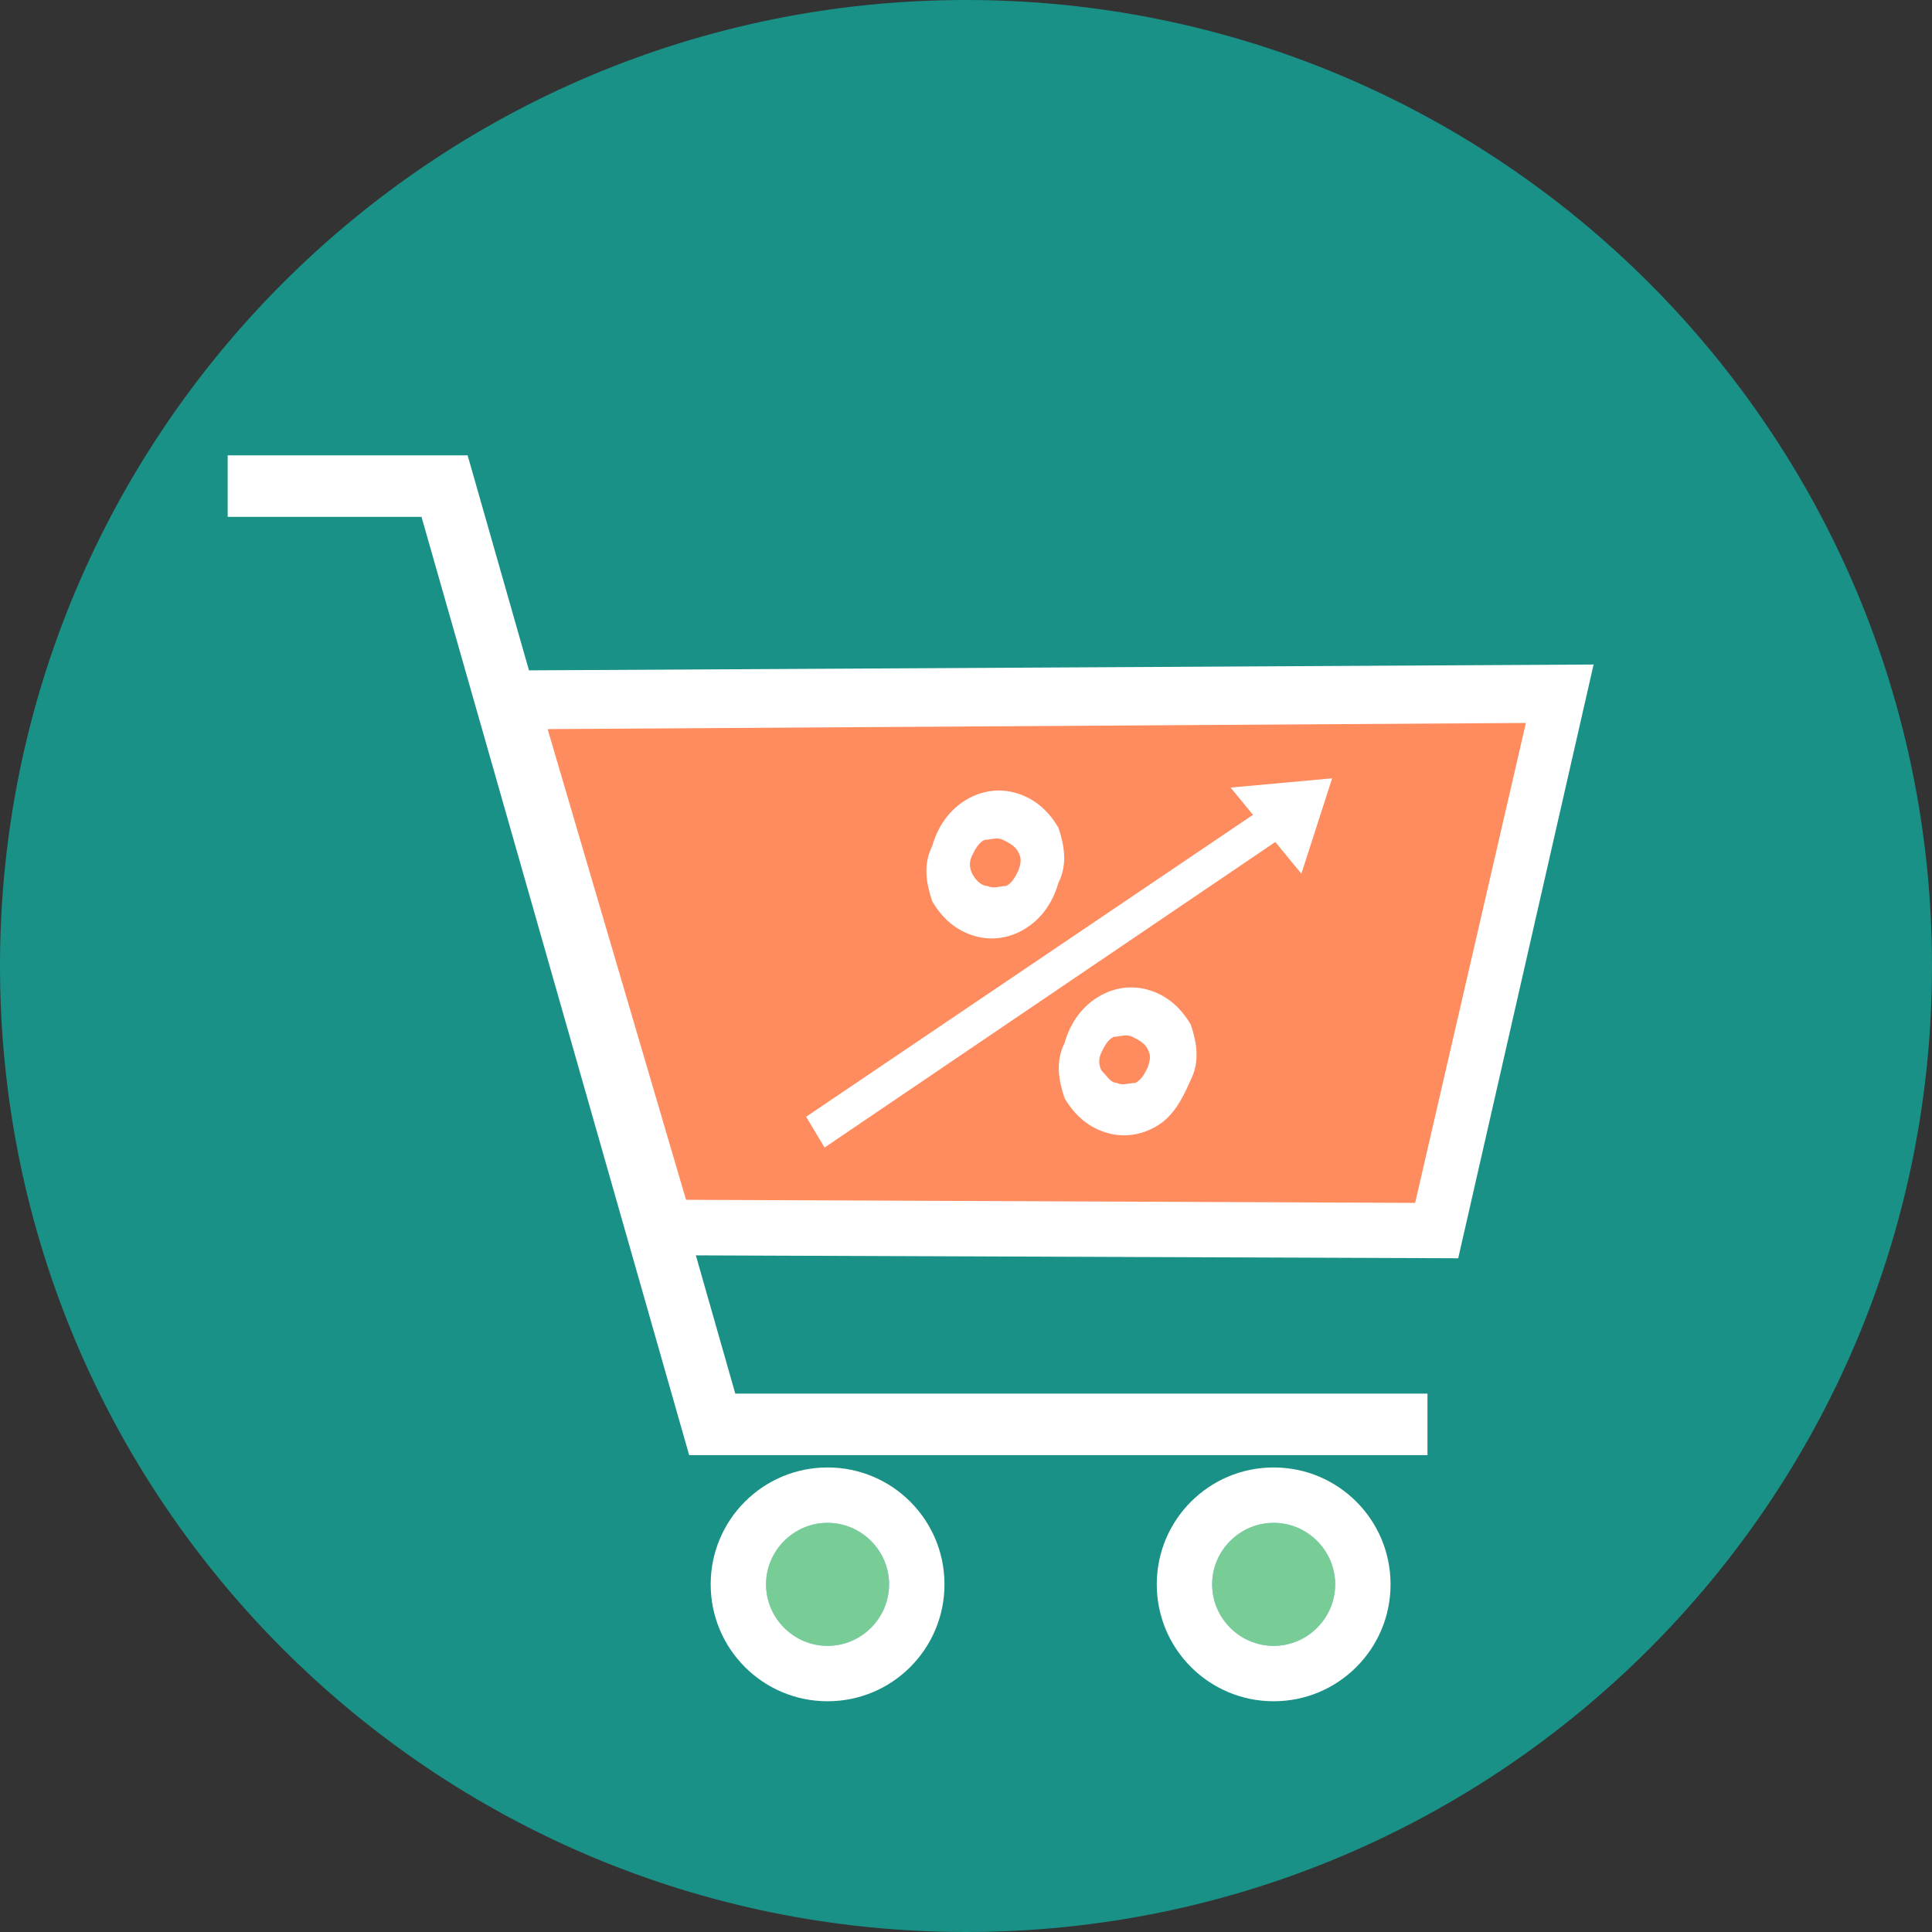
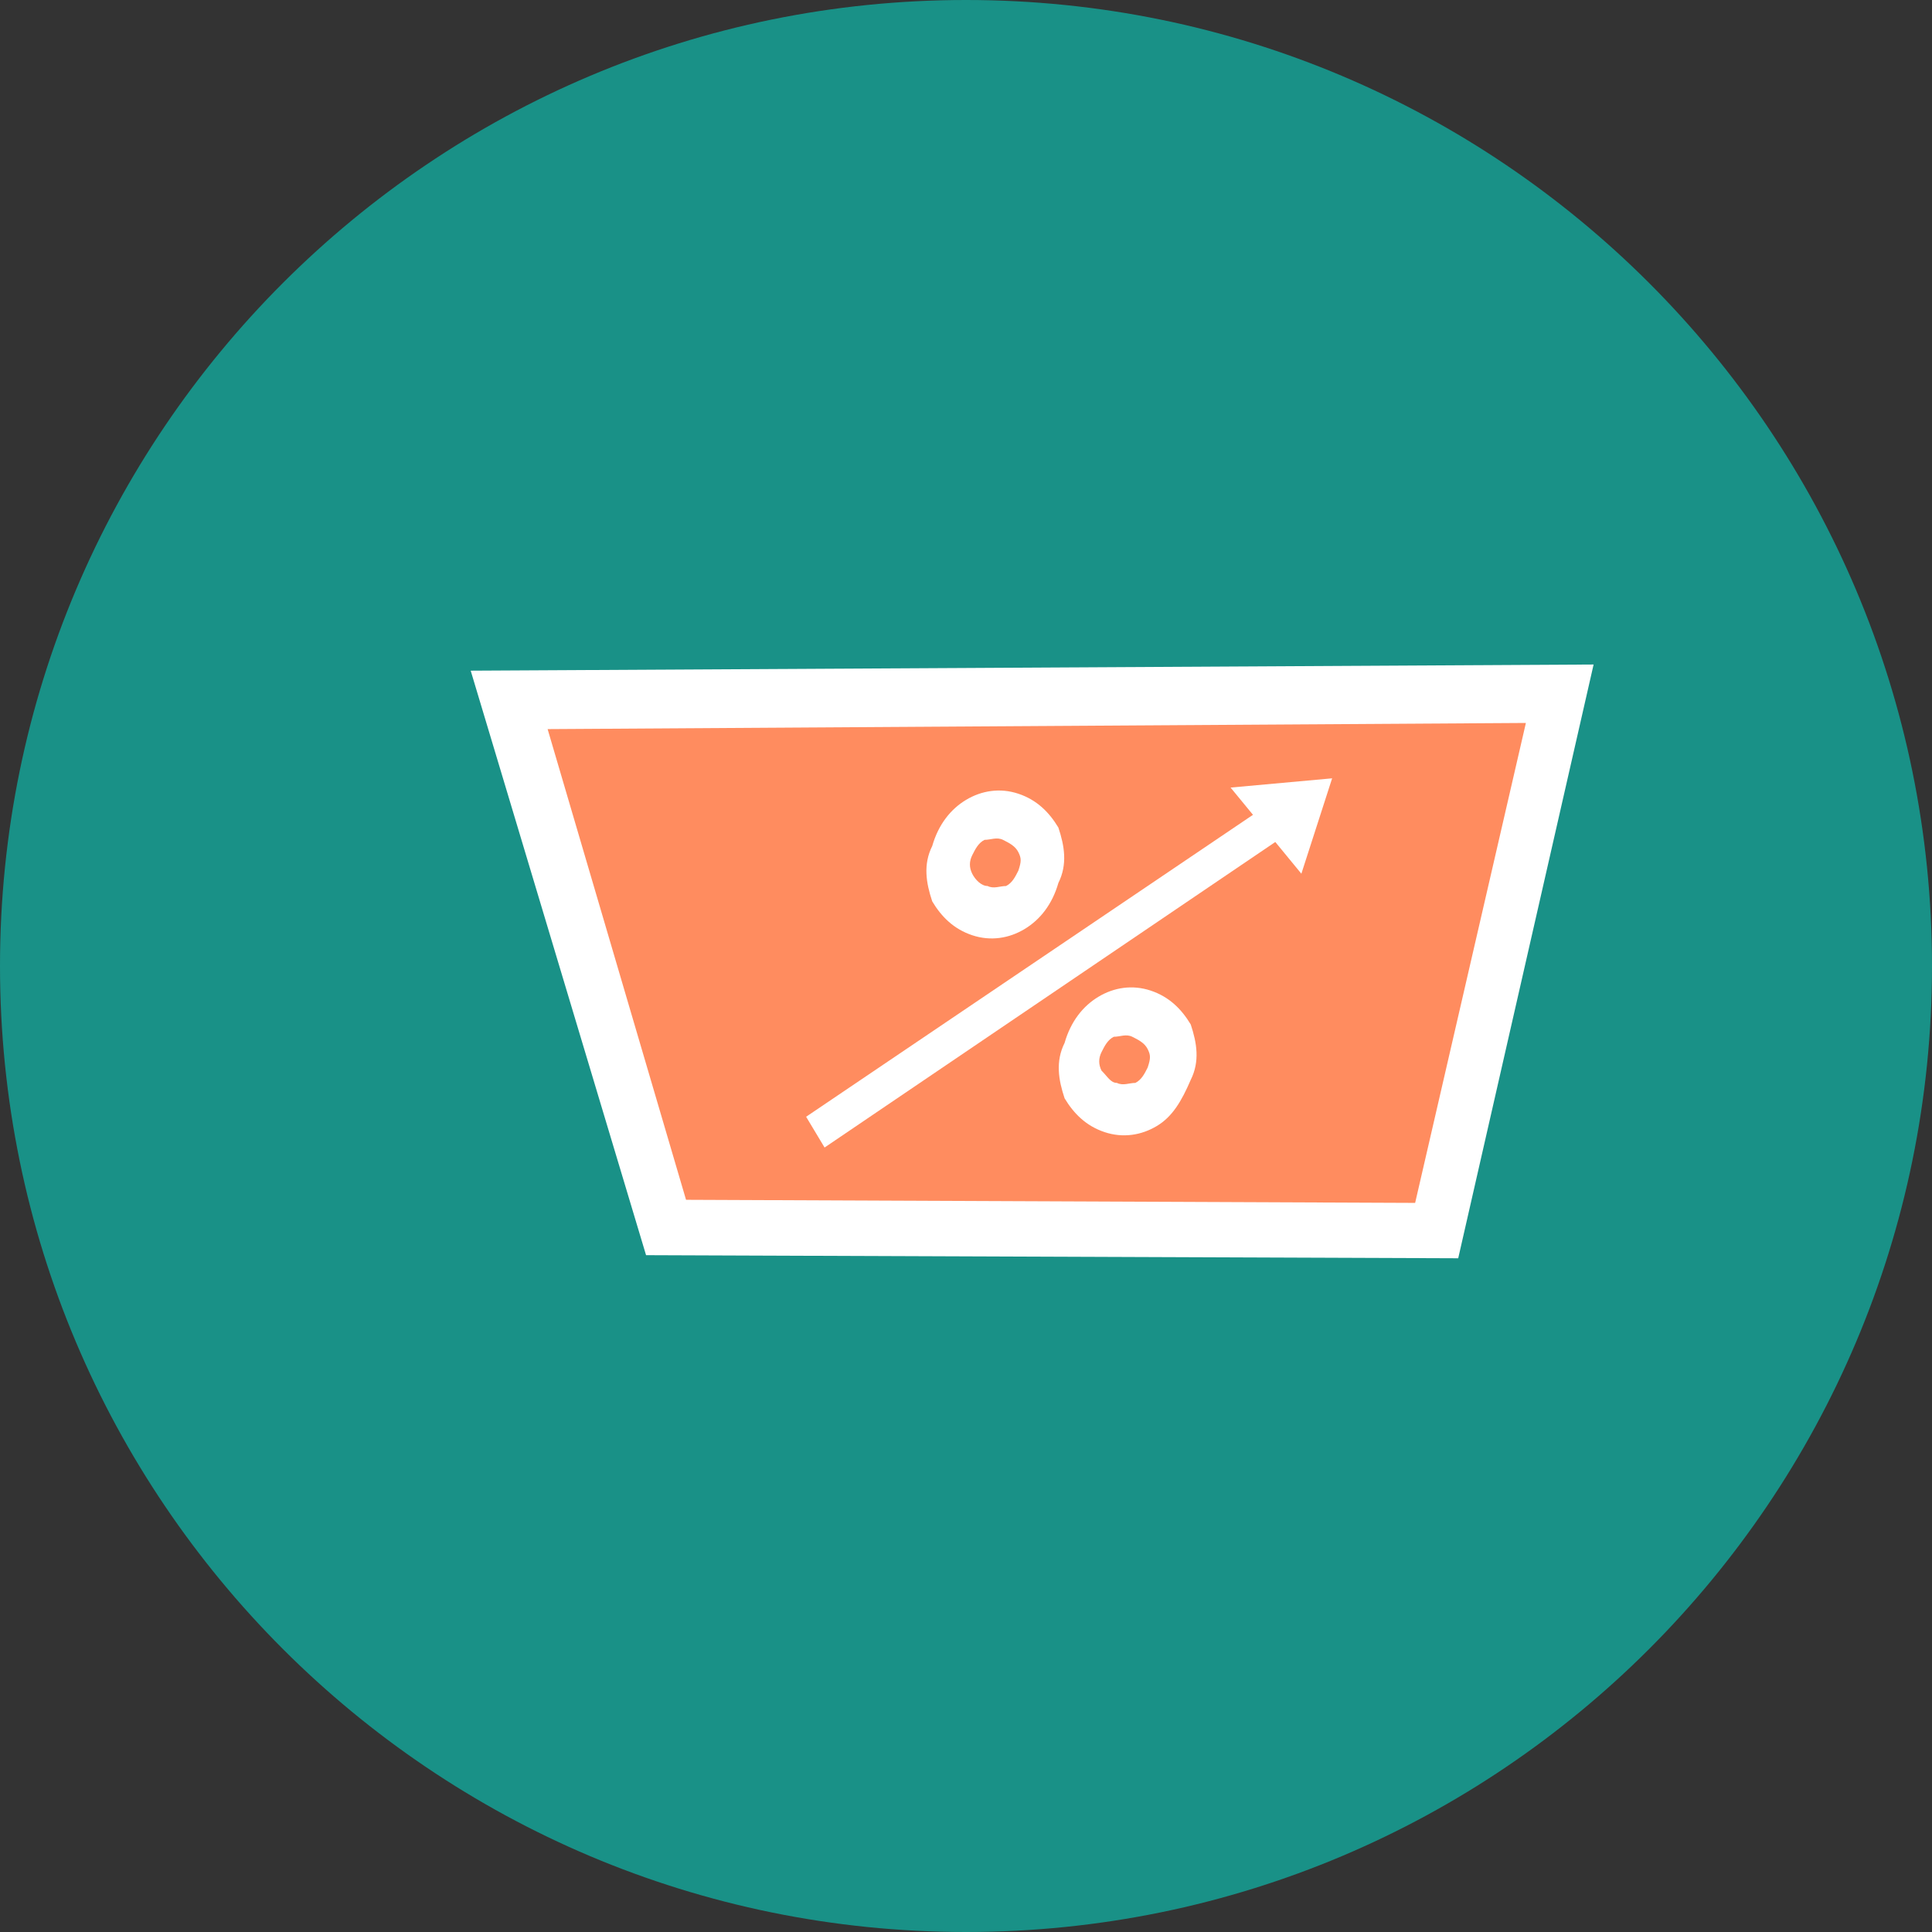
<svg xmlns="http://www.w3.org/2000/svg" width="65" height="65" viewBox="0 0 65 65" fill="none">
  <rect x="0" y="0" width="65" height="65" fill="#333333" stroke="none" />
  <path d="M32.5 65C50.449 65 65 50.449 65 32.5C65 14.551 50.449 0 32.5 0C14.551 0 0 14.551 0 32.5C0 50.449 14.551 65 32.5 65Z" fill="#199187" />
-   <path d="M48.026 48.957H23.186L14.181 17.389H7.66V15.319H15.733L24.738 46.887H48.026V48.957Z" fill="white" />
  <path d="M17.078 23.599L22.46 41.298L48.336 41.401L52.476 23.392L17.078 23.599Z" fill="#FF8C5F" />
  <path d="M49.06 42.333L21.736 42.229L15.836 22.564L53.615 22.357L49.06 42.333ZM23.081 40.366L47.611 40.47L51.337 24.323L18.424 24.53L23.081 40.366Z" fill="white" />
-   <path d="M27.843 55.374C28.987 55.374 29.914 54.447 29.914 53.304C29.914 52.161 28.987 51.234 27.843 51.234C26.7 51.234 25.773 52.161 25.773 53.304C25.773 54.447 26.7 55.374 27.843 55.374Z" fill="#78CD96" />
-   <path d="M27.843 51.234C28.982 51.234 29.913 52.166 29.913 53.304C29.913 54.443 28.982 55.374 27.843 55.374C26.705 55.374 25.773 54.443 25.773 53.304C25.773 52.166 26.705 51.234 27.843 51.234ZM27.843 49.371C25.67 49.371 23.91 51.13 23.91 53.304C23.91 55.478 25.67 57.237 27.843 57.237C30.017 57.237 31.776 55.478 31.776 53.304C31.776 51.13 30.017 49.371 27.843 49.371Z" fill="white" />
-   <path d="M42.851 55.374C43.995 55.374 44.921 54.447 44.921 53.304C44.921 52.161 43.995 51.234 42.851 51.234C41.708 51.234 40.781 52.161 40.781 53.304C40.781 54.447 41.708 55.374 42.851 55.374Z" fill="#78CD96" />
-   <path d="M42.851 51.234C43.99 51.234 44.921 52.166 44.921 53.304C44.921 54.443 43.99 55.374 42.851 55.374C41.713 55.374 40.781 54.443 40.781 53.304C40.781 52.166 41.713 51.234 42.851 51.234ZM42.851 49.371C40.678 49.371 38.918 51.13 38.918 53.304C38.918 55.478 40.678 57.237 42.851 57.237C45.025 57.237 46.784 55.478 46.784 53.304C46.784 51.13 45.025 49.371 42.851 49.371Z" fill="white" />
  <path d="M41.402 26.497L43.783 29.395L44.818 26.186L41.402 26.497Z" fill="white" />
  <path d="M42.44 27.221L43.164 28.153L27.742 38.607L27.121 37.572L42.44 27.221Z" fill="white" />
  <path d="M38.922 37.882C38.405 38.193 37.784 38.296 37.163 38.089C36.542 37.882 36.128 37.468 35.817 36.951C35.61 36.33 35.507 35.709 35.817 35.088C36.024 34.363 36.438 33.846 36.956 33.535C37.473 33.224 38.094 33.121 38.715 33.328C39.336 33.535 39.75 33.949 40.061 34.467C40.268 35.088 40.371 35.709 40.061 36.33C39.75 37.054 39.44 37.572 38.922 37.882ZM37.577 36.433C37.784 36.537 37.991 36.433 38.198 36.433C38.405 36.33 38.508 36.123 38.612 35.916C38.715 35.605 38.715 35.502 38.612 35.295C38.508 35.088 38.301 34.984 38.094 34.881C37.887 34.777 37.68 34.881 37.473 34.881C37.266 34.984 37.163 35.191 37.059 35.398C36.956 35.605 36.956 35.812 37.059 36.019C37.266 36.226 37.37 36.433 37.577 36.433Z" fill="white" />
  <path d="M34.469 31.258C33.952 31.569 33.331 31.672 32.709 31.465C32.089 31.258 31.674 30.844 31.364 30.326C31.157 29.706 31.053 29.084 31.364 28.463C31.571 27.739 31.985 27.221 32.502 26.911C33.02 26.6 33.641 26.497 34.262 26.704C34.883 26.911 35.297 27.325 35.608 27.842C35.815 28.463 35.918 29.084 35.608 29.706C35.401 30.43 34.987 30.948 34.469 31.258ZM33.227 29.809C33.434 29.913 33.641 29.809 33.848 29.809C34.055 29.706 34.158 29.498 34.262 29.291C34.365 28.981 34.365 28.878 34.262 28.671C34.158 28.463 33.952 28.36 33.745 28.256C33.538 28.153 33.331 28.256 33.123 28.256C32.916 28.36 32.813 28.567 32.709 28.774C32.606 28.981 32.606 29.188 32.709 29.395C32.813 29.602 33.02 29.809 33.227 29.809Z" fill="white" />
</svg>